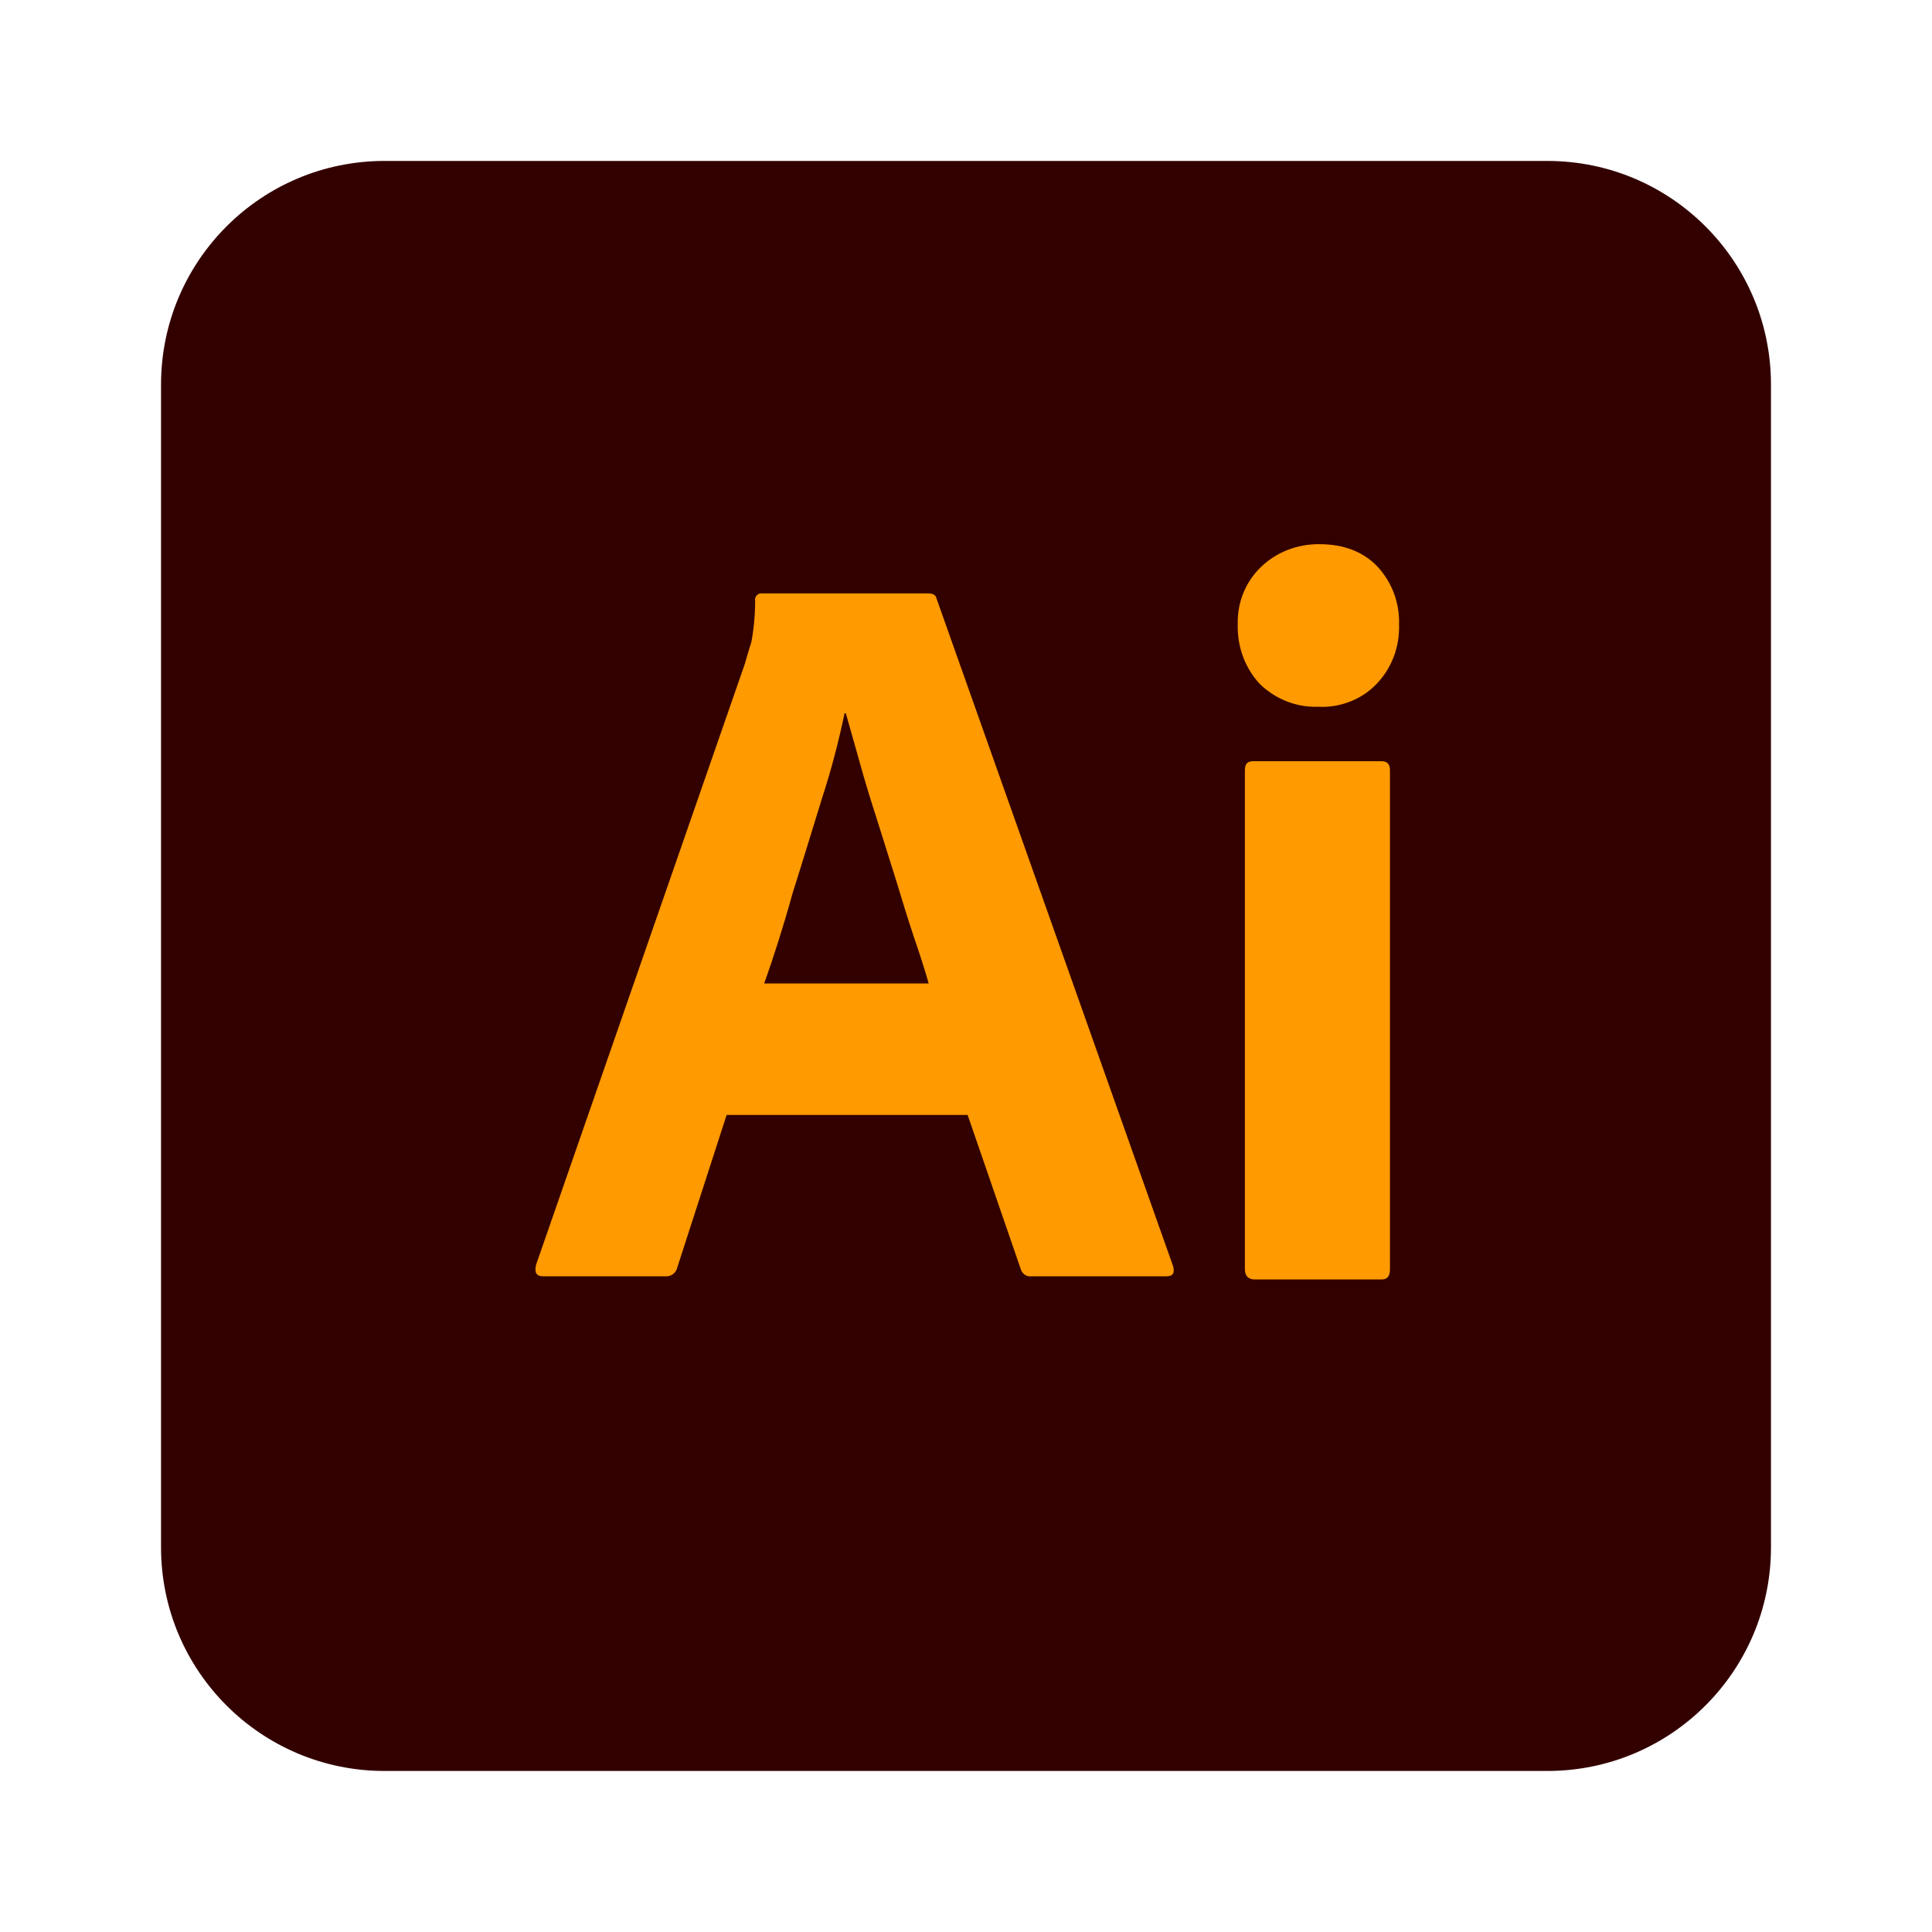
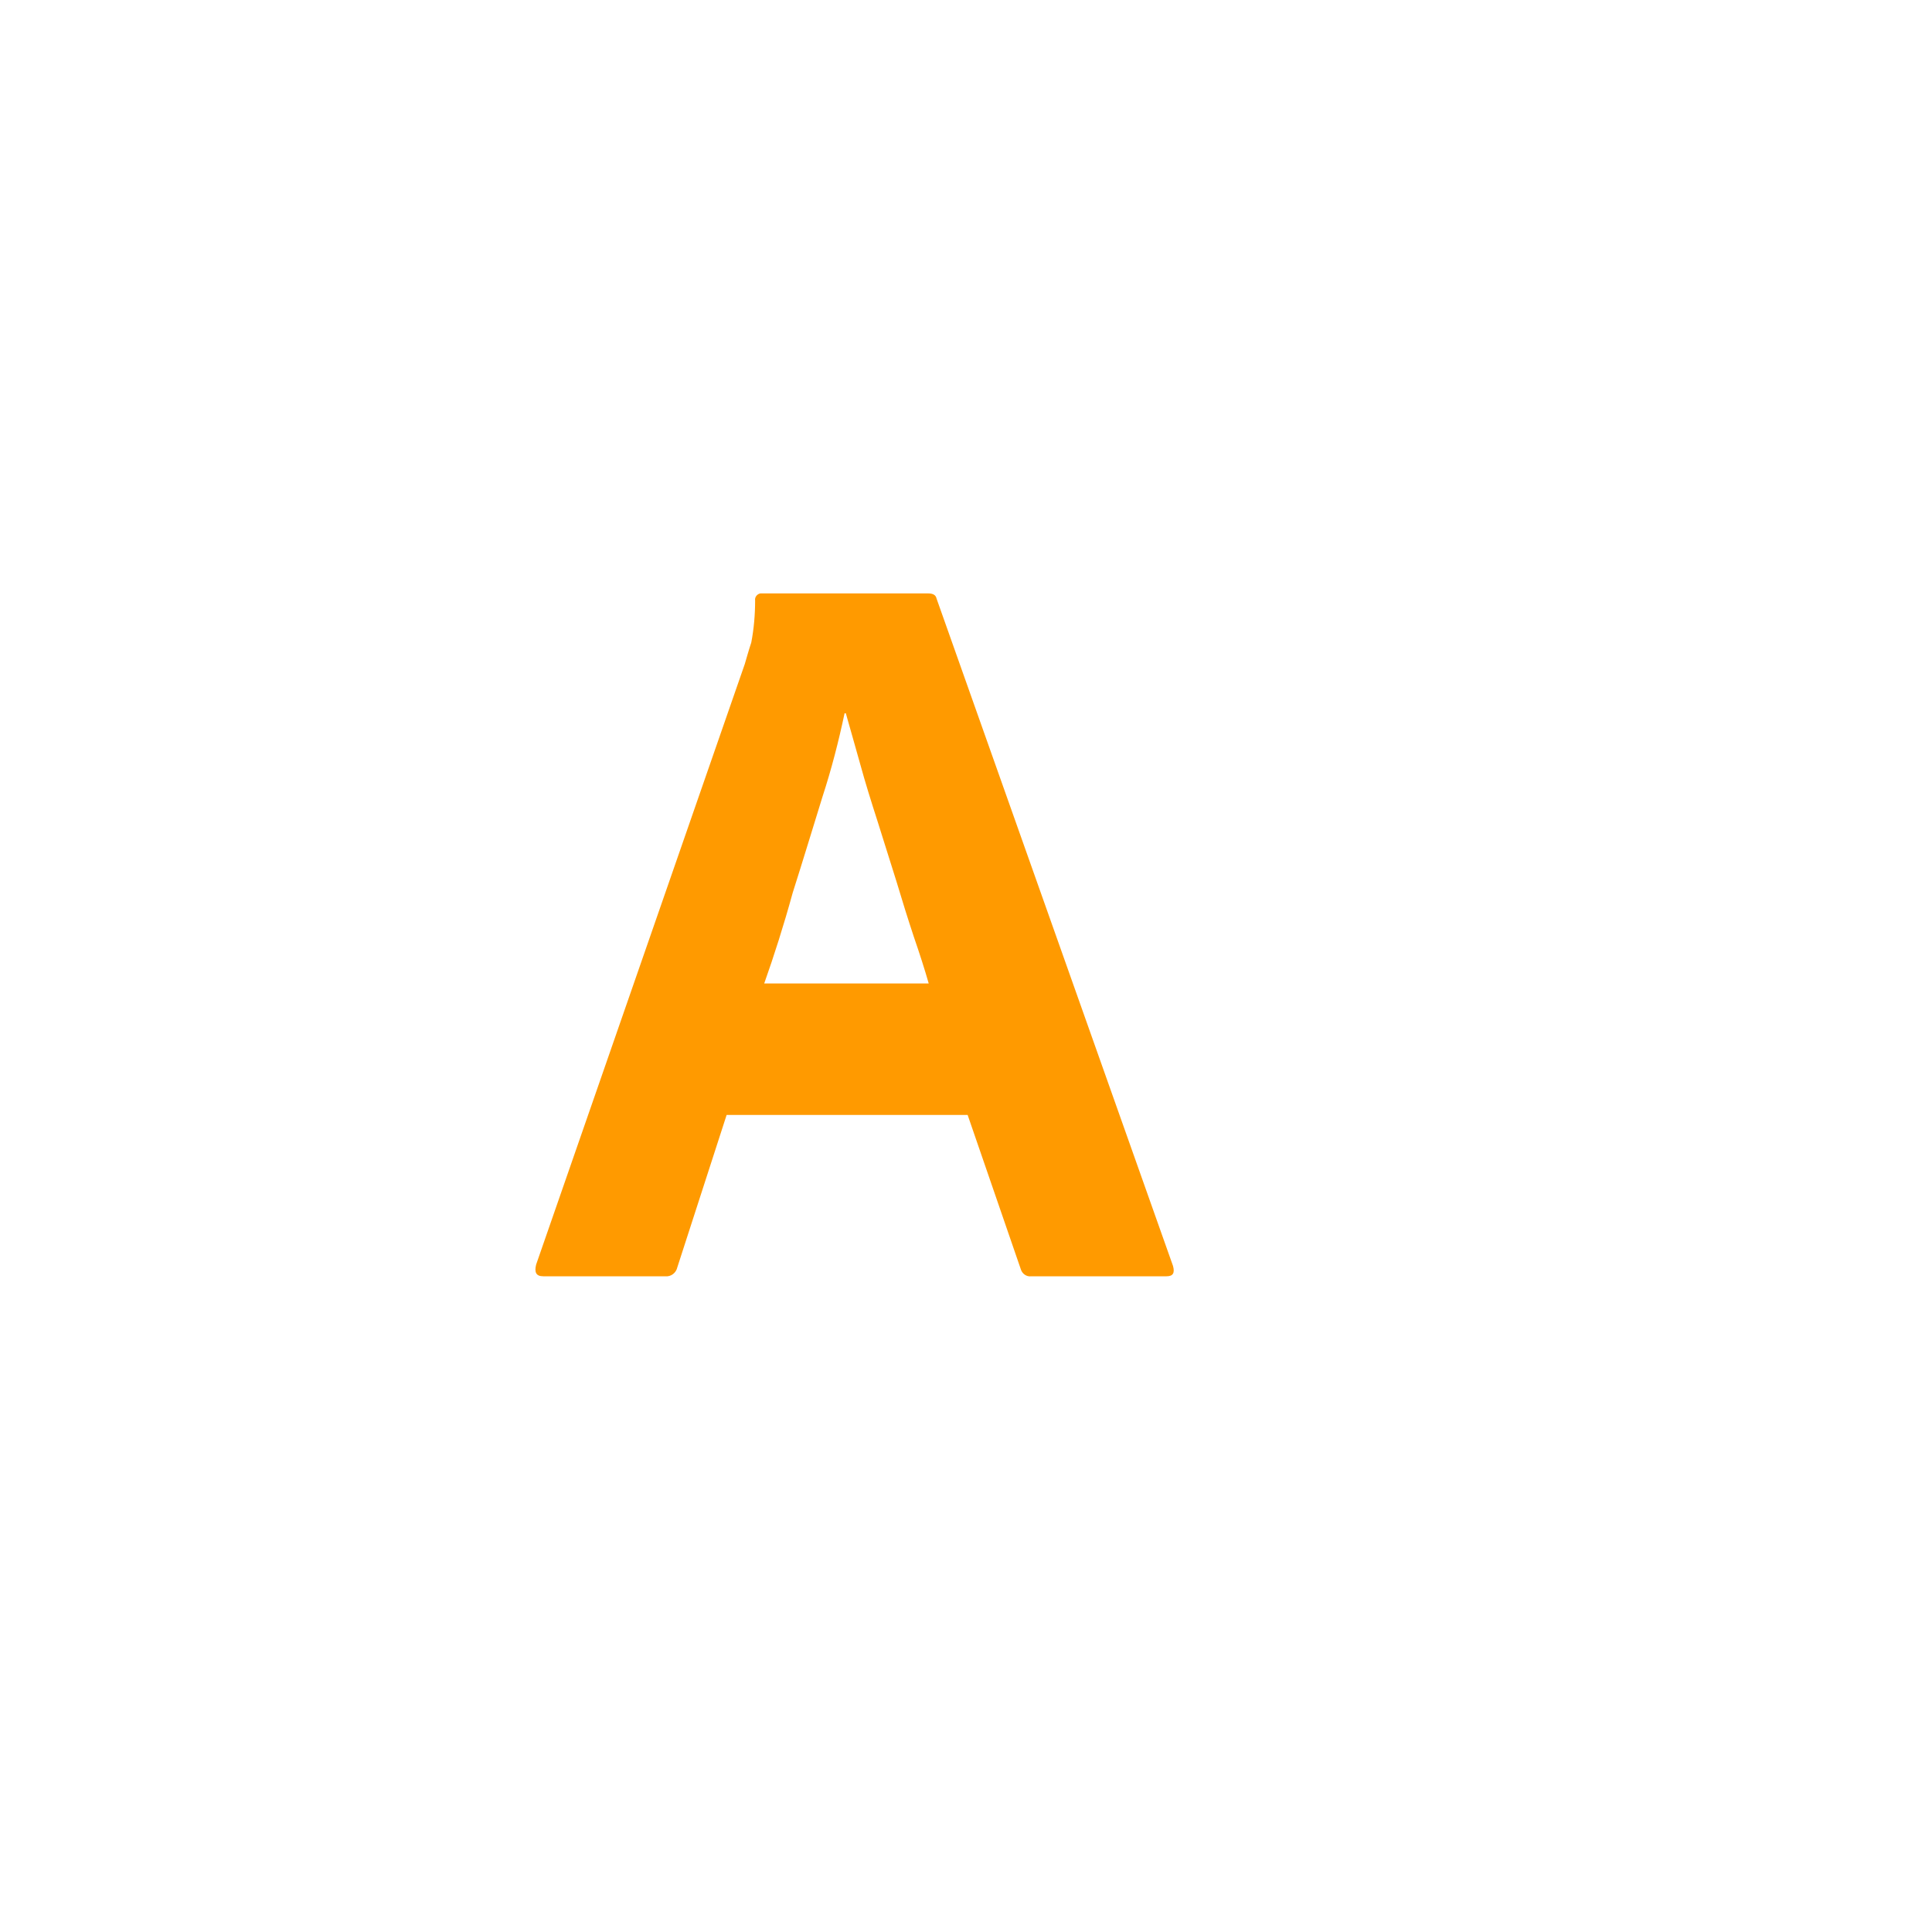
<svg xmlns="http://www.w3.org/2000/svg" viewBox="0 0 20 20" fill="none">
-   <path d="M18.333 16.018C18.333 17.297 17.297 18.333 16.018 18.333H3.981C2.703 18.333 1.667 17.297 1.667 16.018V3.981C1.667 2.702 2.703 1.666 3.981 1.666H16.018C17.297 1.666 18.333 2.702 18.333 3.981V16.018Z" fill="#330000" />
  <path d="M10.017 11.542H7.522L7.012 13.118C6.999 13.178 6.945 13.219 6.885 13.212H5.624C5.55 13.212 5.53 13.172 5.55 13.091L7.71 6.874C7.73 6.806 7.75 6.733 7.777 6.652C7.804 6.512 7.817 6.364 7.817 6.216C7.811 6.183 7.837 6.149 7.871 6.143H7.891H9.608C9.662 6.143 9.688 6.162 9.695 6.196L12.143 13.105C12.163 13.178 12.143 13.212 12.076 13.212H10.674C10.627 13.219 10.58 13.185 10.567 13.138L10.017 11.542ZM7.911 10.181H9.614C9.574 10.04 9.52 9.872 9.46 9.698C9.4 9.517 9.339 9.322 9.279 9.121C9.212 8.913 9.152 8.712 9.085 8.504C9.018 8.296 8.957 8.101 8.904 7.907C8.85 7.719 8.803 7.545 8.756 7.384H8.743C8.682 7.672 8.608 7.961 8.514 8.249C8.414 8.571 8.313 8.906 8.206 9.242C8.112 9.584 8.011 9.899 7.911 10.181Z" fill="#FF9A00" />
-   <path d="M13.639 7.316C13.417 7.323 13.202 7.236 13.042 7.081C12.887 6.914 12.807 6.693 12.813 6.464C12.807 6.236 12.894 6.022 13.055 5.868C13.216 5.713 13.431 5.633 13.652 5.633C13.914 5.633 14.115 5.713 14.262 5.868C14.41 6.029 14.49 6.243 14.483 6.464C14.49 6.693 14.41 6.914 14.249 7.081C14.095 7.243 13.867 7.33 13.639 7.316ZM12.887 13.138V7.974C12.887 7.906 12.914 7.88 12.974 7.88H14.302C14.362 7.88 14.389 7.913 14.389 7.974V13.138C14.389 13.211 14.362 13.245 14.302 13.245H12.988C12.921 13.245 12.887 13.205 12.887 13.138Z" fill="#FF9A00" />
</svg>